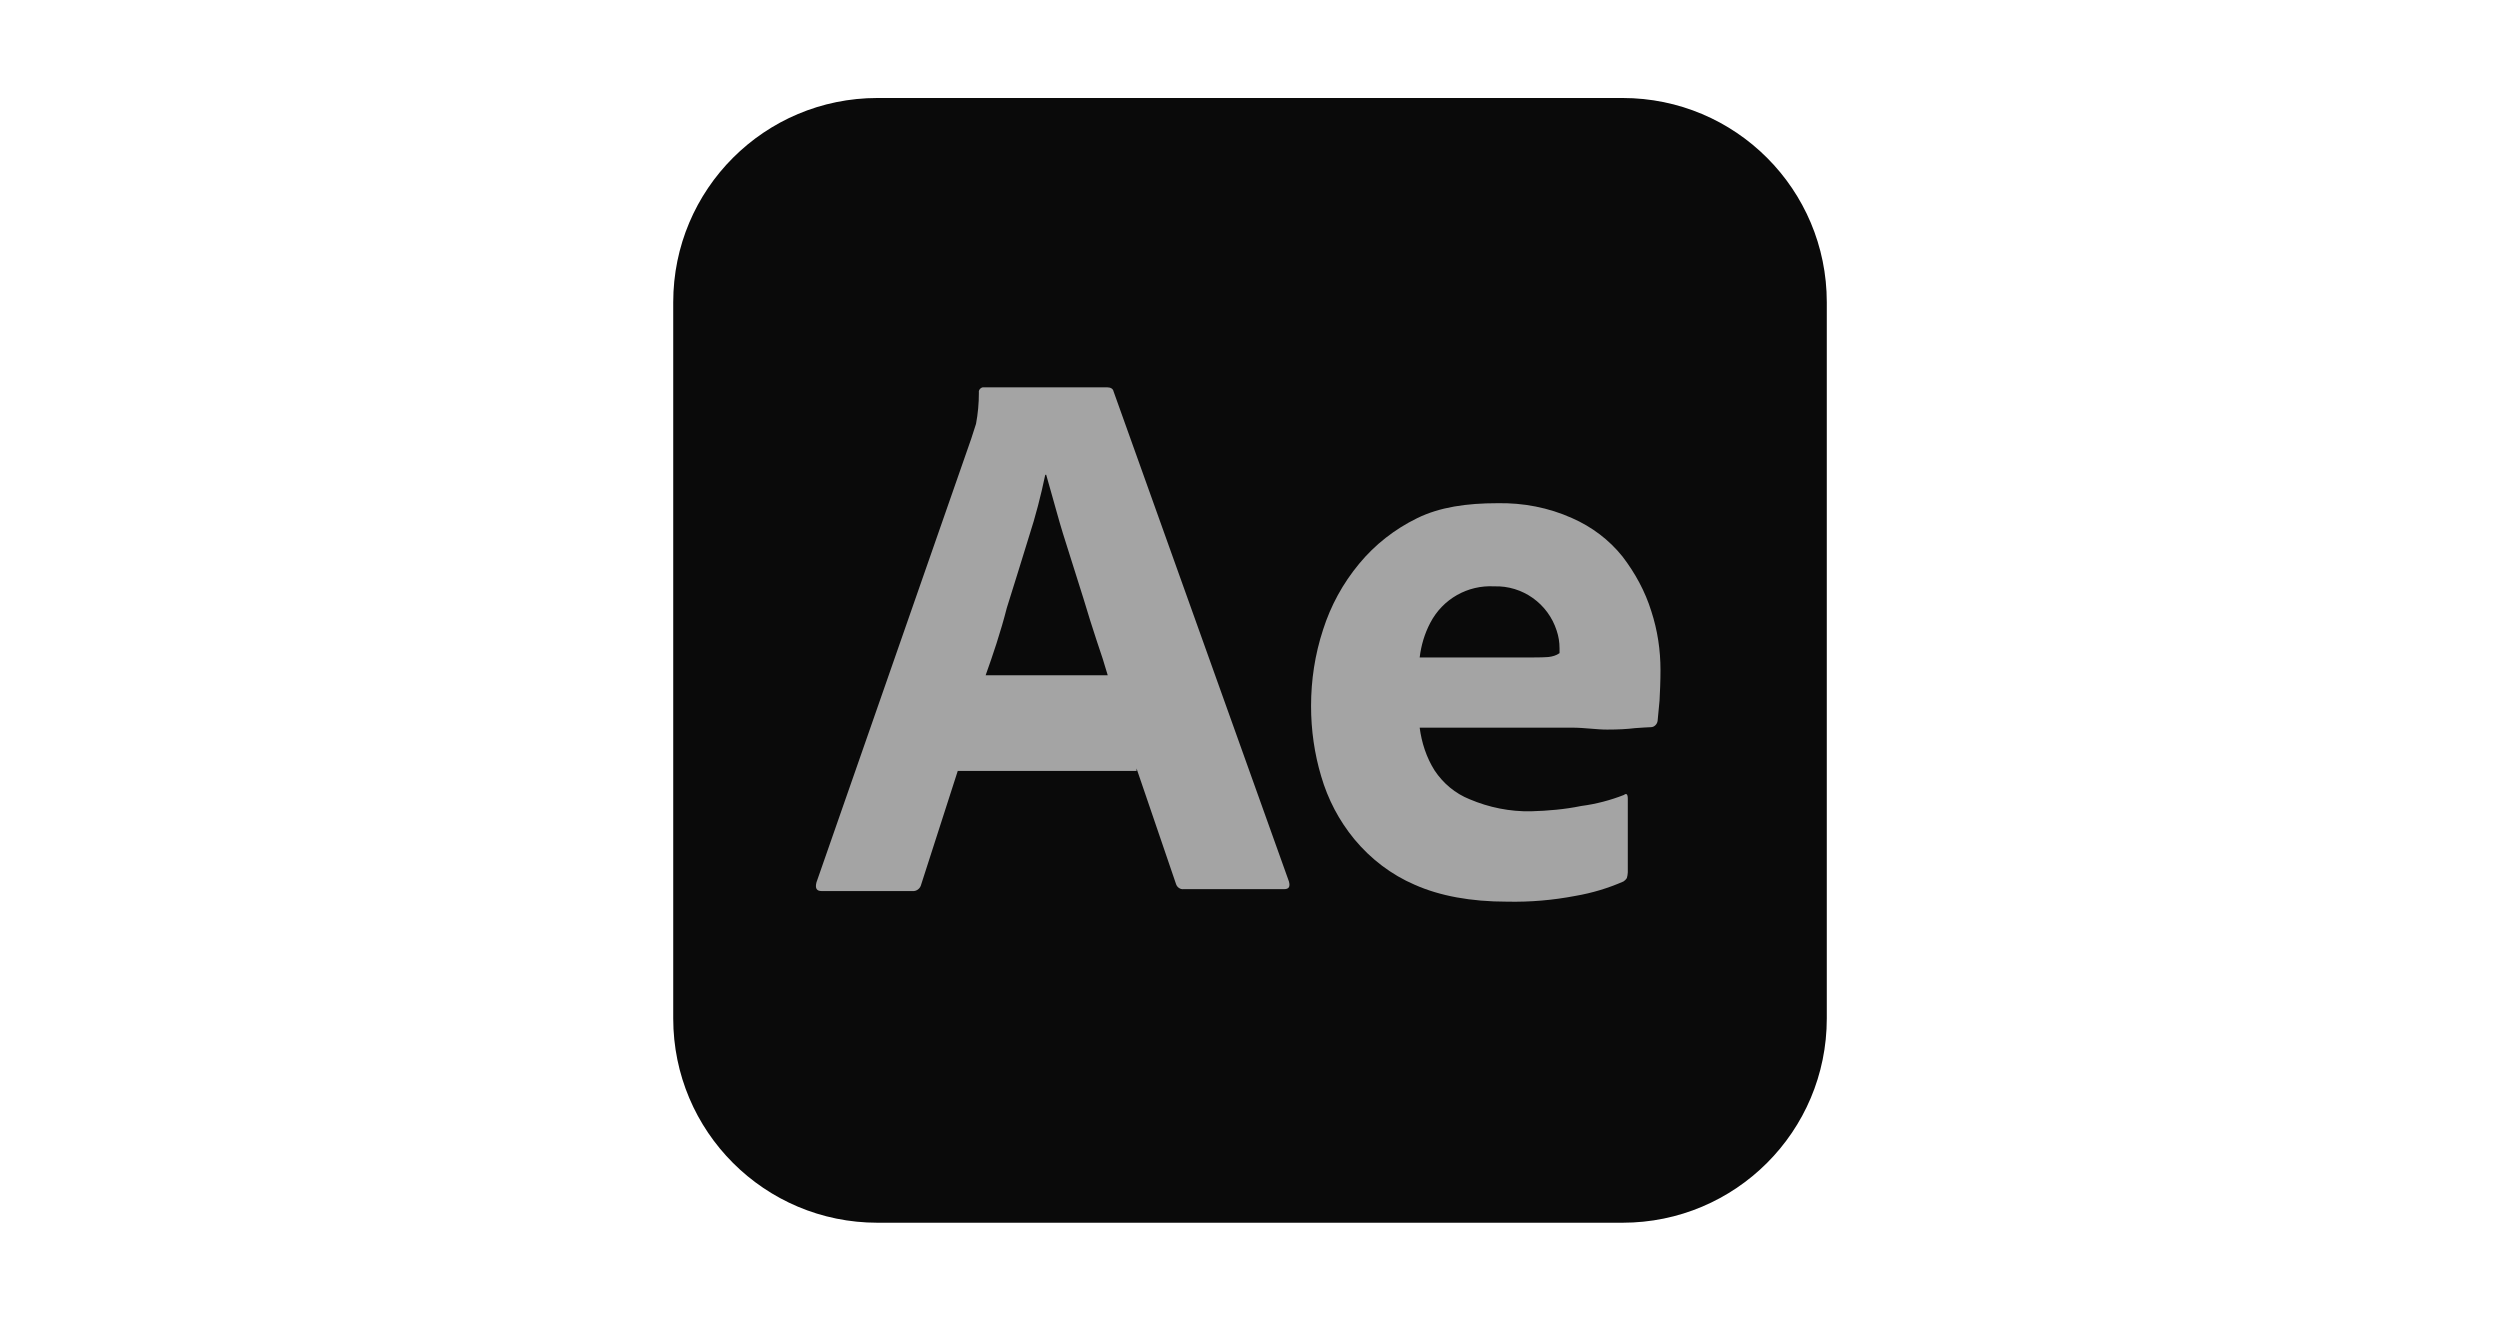
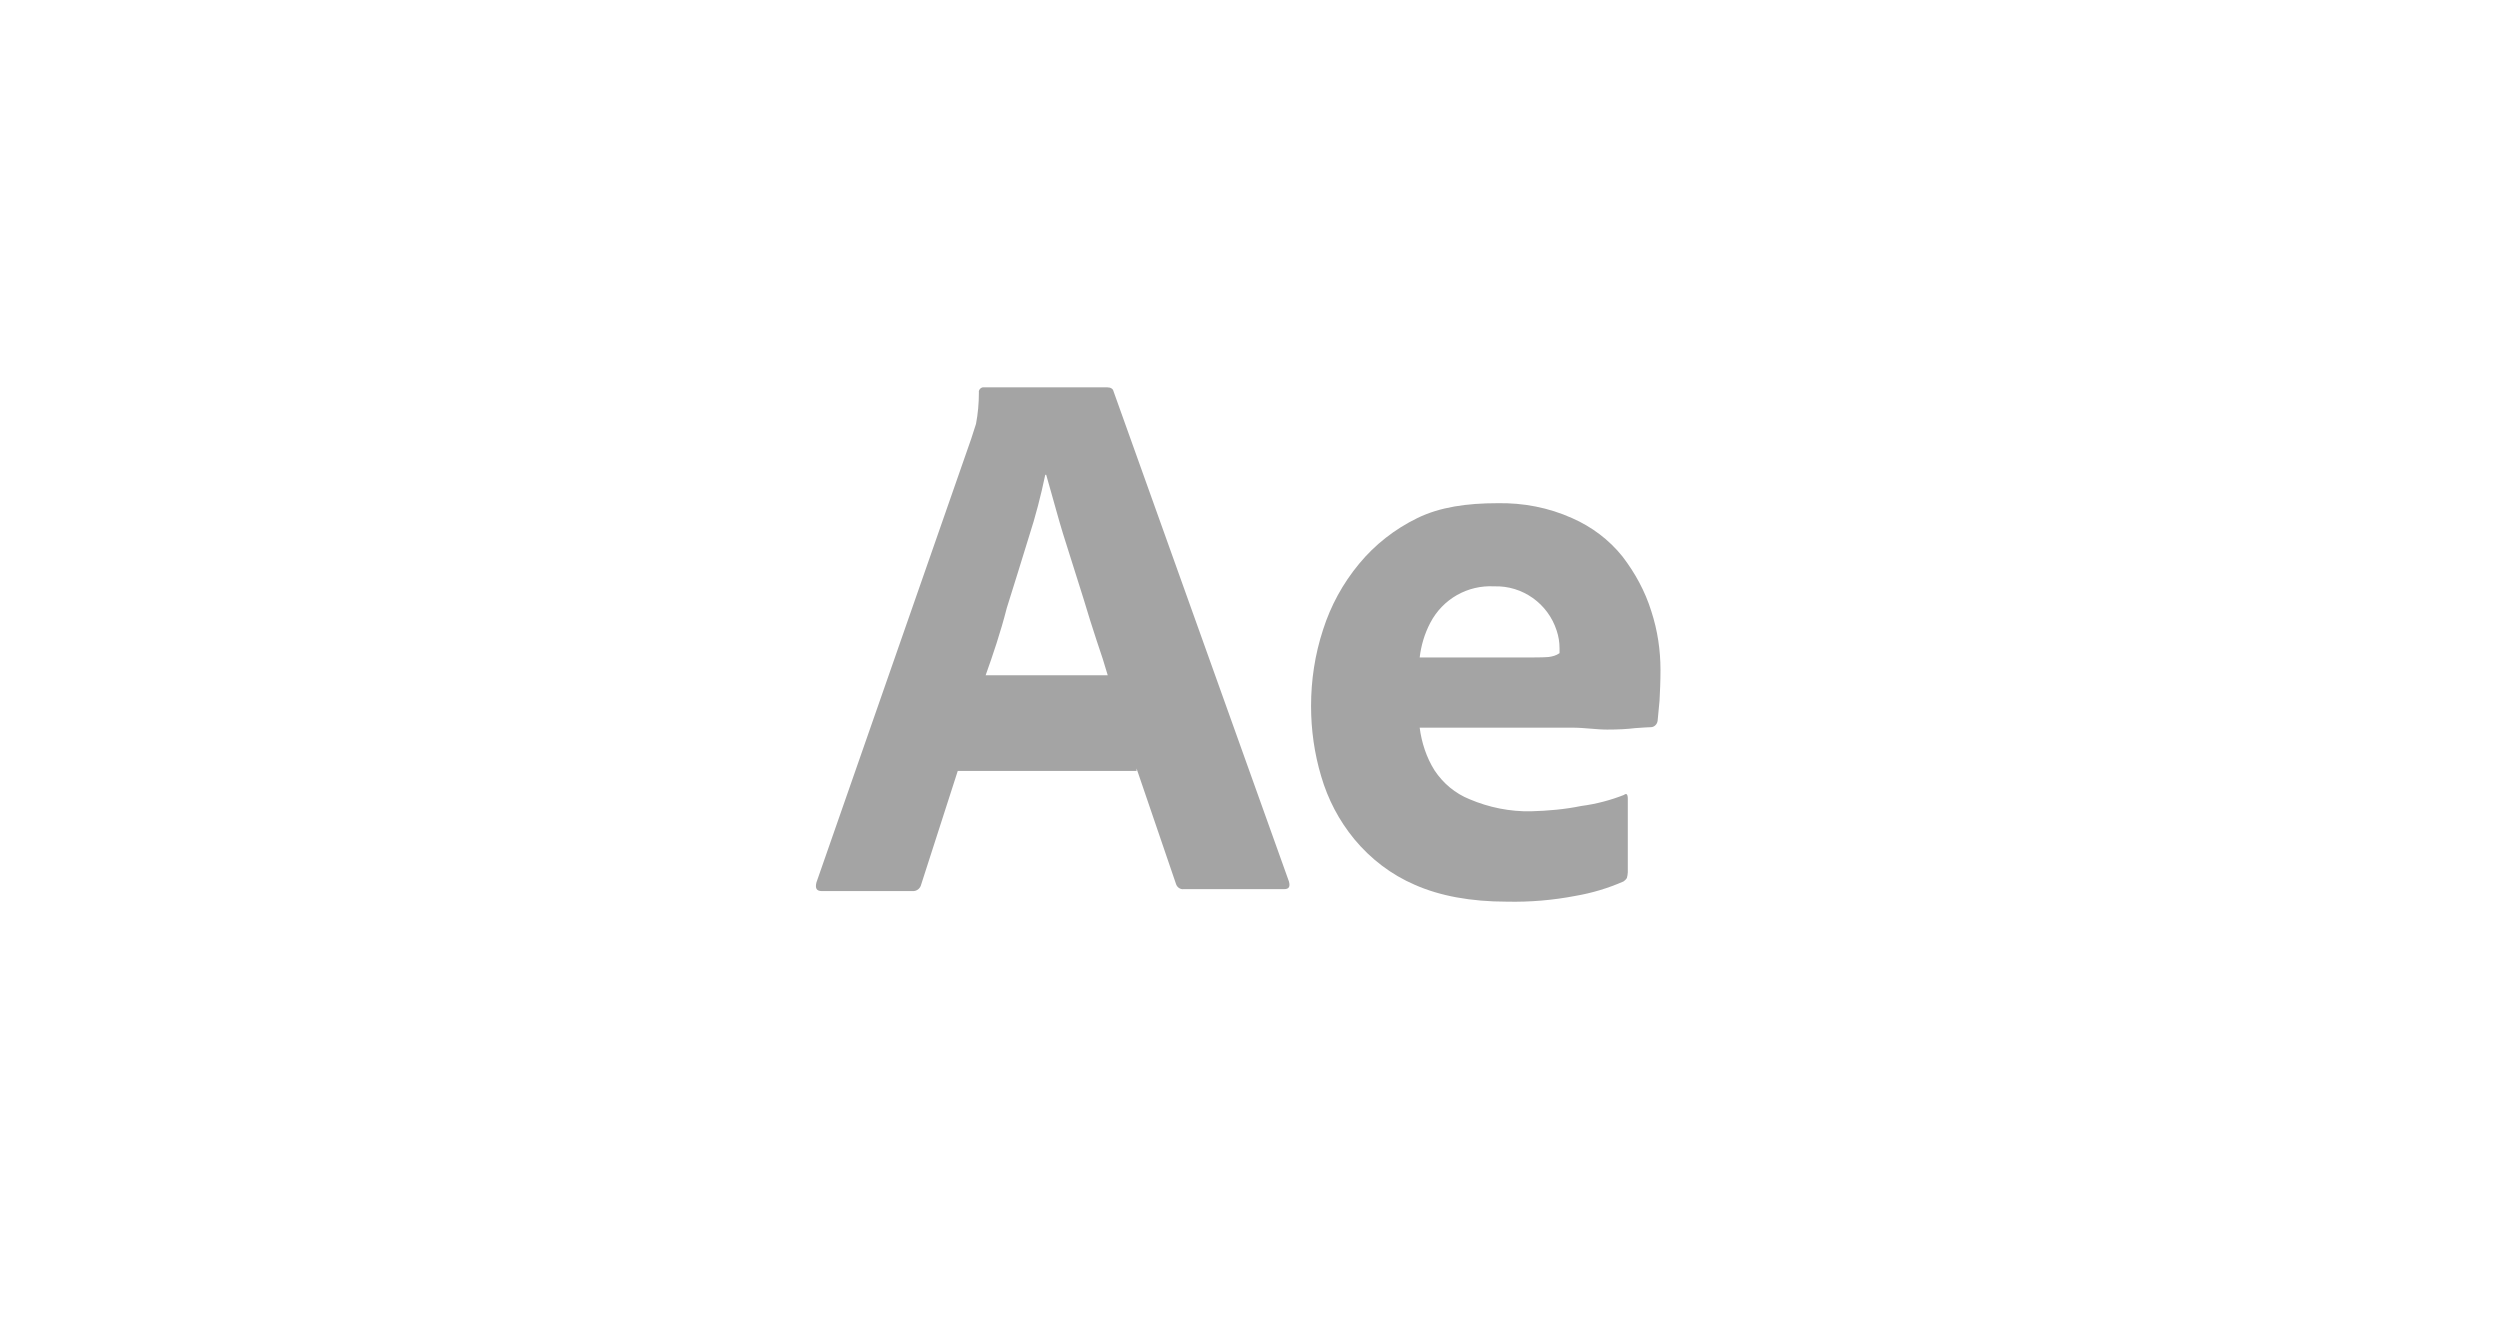
<svg xmlns="http://www.w3.org/2000/svg" id="Layer_1" data-name="Layer 1" viewBox="0 0 152 80.3">
  <defs>
    <style>
      .cls-1 {
        fill: #0a0a0a;
      }

      .cls-2 {
        fill: #a4a4a4;
      }
    </style>
  </defs>
  <g id="vlpa">
    <g id="vlpb">
      <g id="vlpc">
        <g id="vlpd">
-           <path class="cls-1" d="M53.352,5.958h45.297c6.868,0,12.42,5.553,12.42,12.42v43.544c0,6.868-5.553,12.42-12.42,12.42h-45.297c-6.868,0-12.42-5.553-12.42-12.42V18.378c0-6.868,5.553-12.42,12.42-12.42Z" />
-         </g>
+           </g>
      </g>
    </g>
    <g id="vlpe">
      <g id="vlpf">
        <path class="cls-2" d="M69.103,46.871h-10.871l-2.221,6.897c-.058.263-.292.438-.555.409h-5.494c-.322,0-.409-.175-.322-.526l9.41-26.974c.088-.292.175-.555.292-.906.117-.614.175-1.257.175-1.899-.029-.146.088-.292.234-.322h7.569c.205,0,.351.088.38.234l10.667,29.808c.088.322,0,.468-.292.468h-6.108c-.205.029-.409-.117-.468-.322l-2.396-7.014v.146ZM59.927,41.056h7.423c-.175-.614-.409-1.344-.672-2.104-.263-.789-.526-1.637-.789-2.513-.292-.906-.555-1.783-.848-2.689s-.555-1.753-.789-2.601c-.234-.818-.438-1.578-.643-2.28h-.058c-.263,1.257-.585,2.513-.994,3.77-.438,1.403-.877,2.864-1.344,4.325-.38,1.49-.848,2.864-1.286,4.091Z" />
        <path class="cls-2" d="M95.58,44.241h-9.264c.117.906.409,1.812.906,2.601.526.789,1.257,1.403,2.133,1.753,1.169.497,2.455.76,3.741.731,1.023-.029,2.046-.117,3.039-.322.906-.117,1.783-.351,2.601-.672.146-.117.234-.058.234.234v4.471c0,.117-.029.234-.058.351-.058.088-.117.146-.205.205-.935.409-1.899.701-2.922.877-1.373.263-2.747.38-4.15.351-2.221,0-4.091-.351-5.611-1.023-1.432-.614-2.689-1.578-3.682-2.776-.935-1.14-1.607-2.426-2.016-3.828-.409-1.373-.614-2.805-.614-4.267,0-1.578.234-3.127.731-4.647.468-1.461,1.198-2.805,2.192-4.004.964-1.169,2.163-2.104,3.536-2.776s3.01-.906,4.88-.906c1.549-.029,3.098.263,4.53.906,1.198.526,2.25,1.315,3.068,2.338.76.994,1.373,2.104,1.753,3.332.38,1.169.555,2.367.555,3.565,0,.701-.029,1.315-.058,1.87-.058.555-.088.964-.117,1.227-.029.205-.205.38-.409.38-.175,0-.497.029-.964.058-.468.058-1.023.088-1.695.088s-1.373-.117-2.133-.117h0ZM86.316,39.975h6.166c.76,0,1.315,0,1.666-.029.234-.029.468-.088.672-.234v-.292c0-.38-.058-.731-.175-1.081-.526-1.637-2.075-2.747-3.799-2.689-1.607-.088-3.127.76-3.887,2.221-.351.672-.555,1.373-.643,2.104Z" />
      </g>
    </g>
  </g>
</svg>